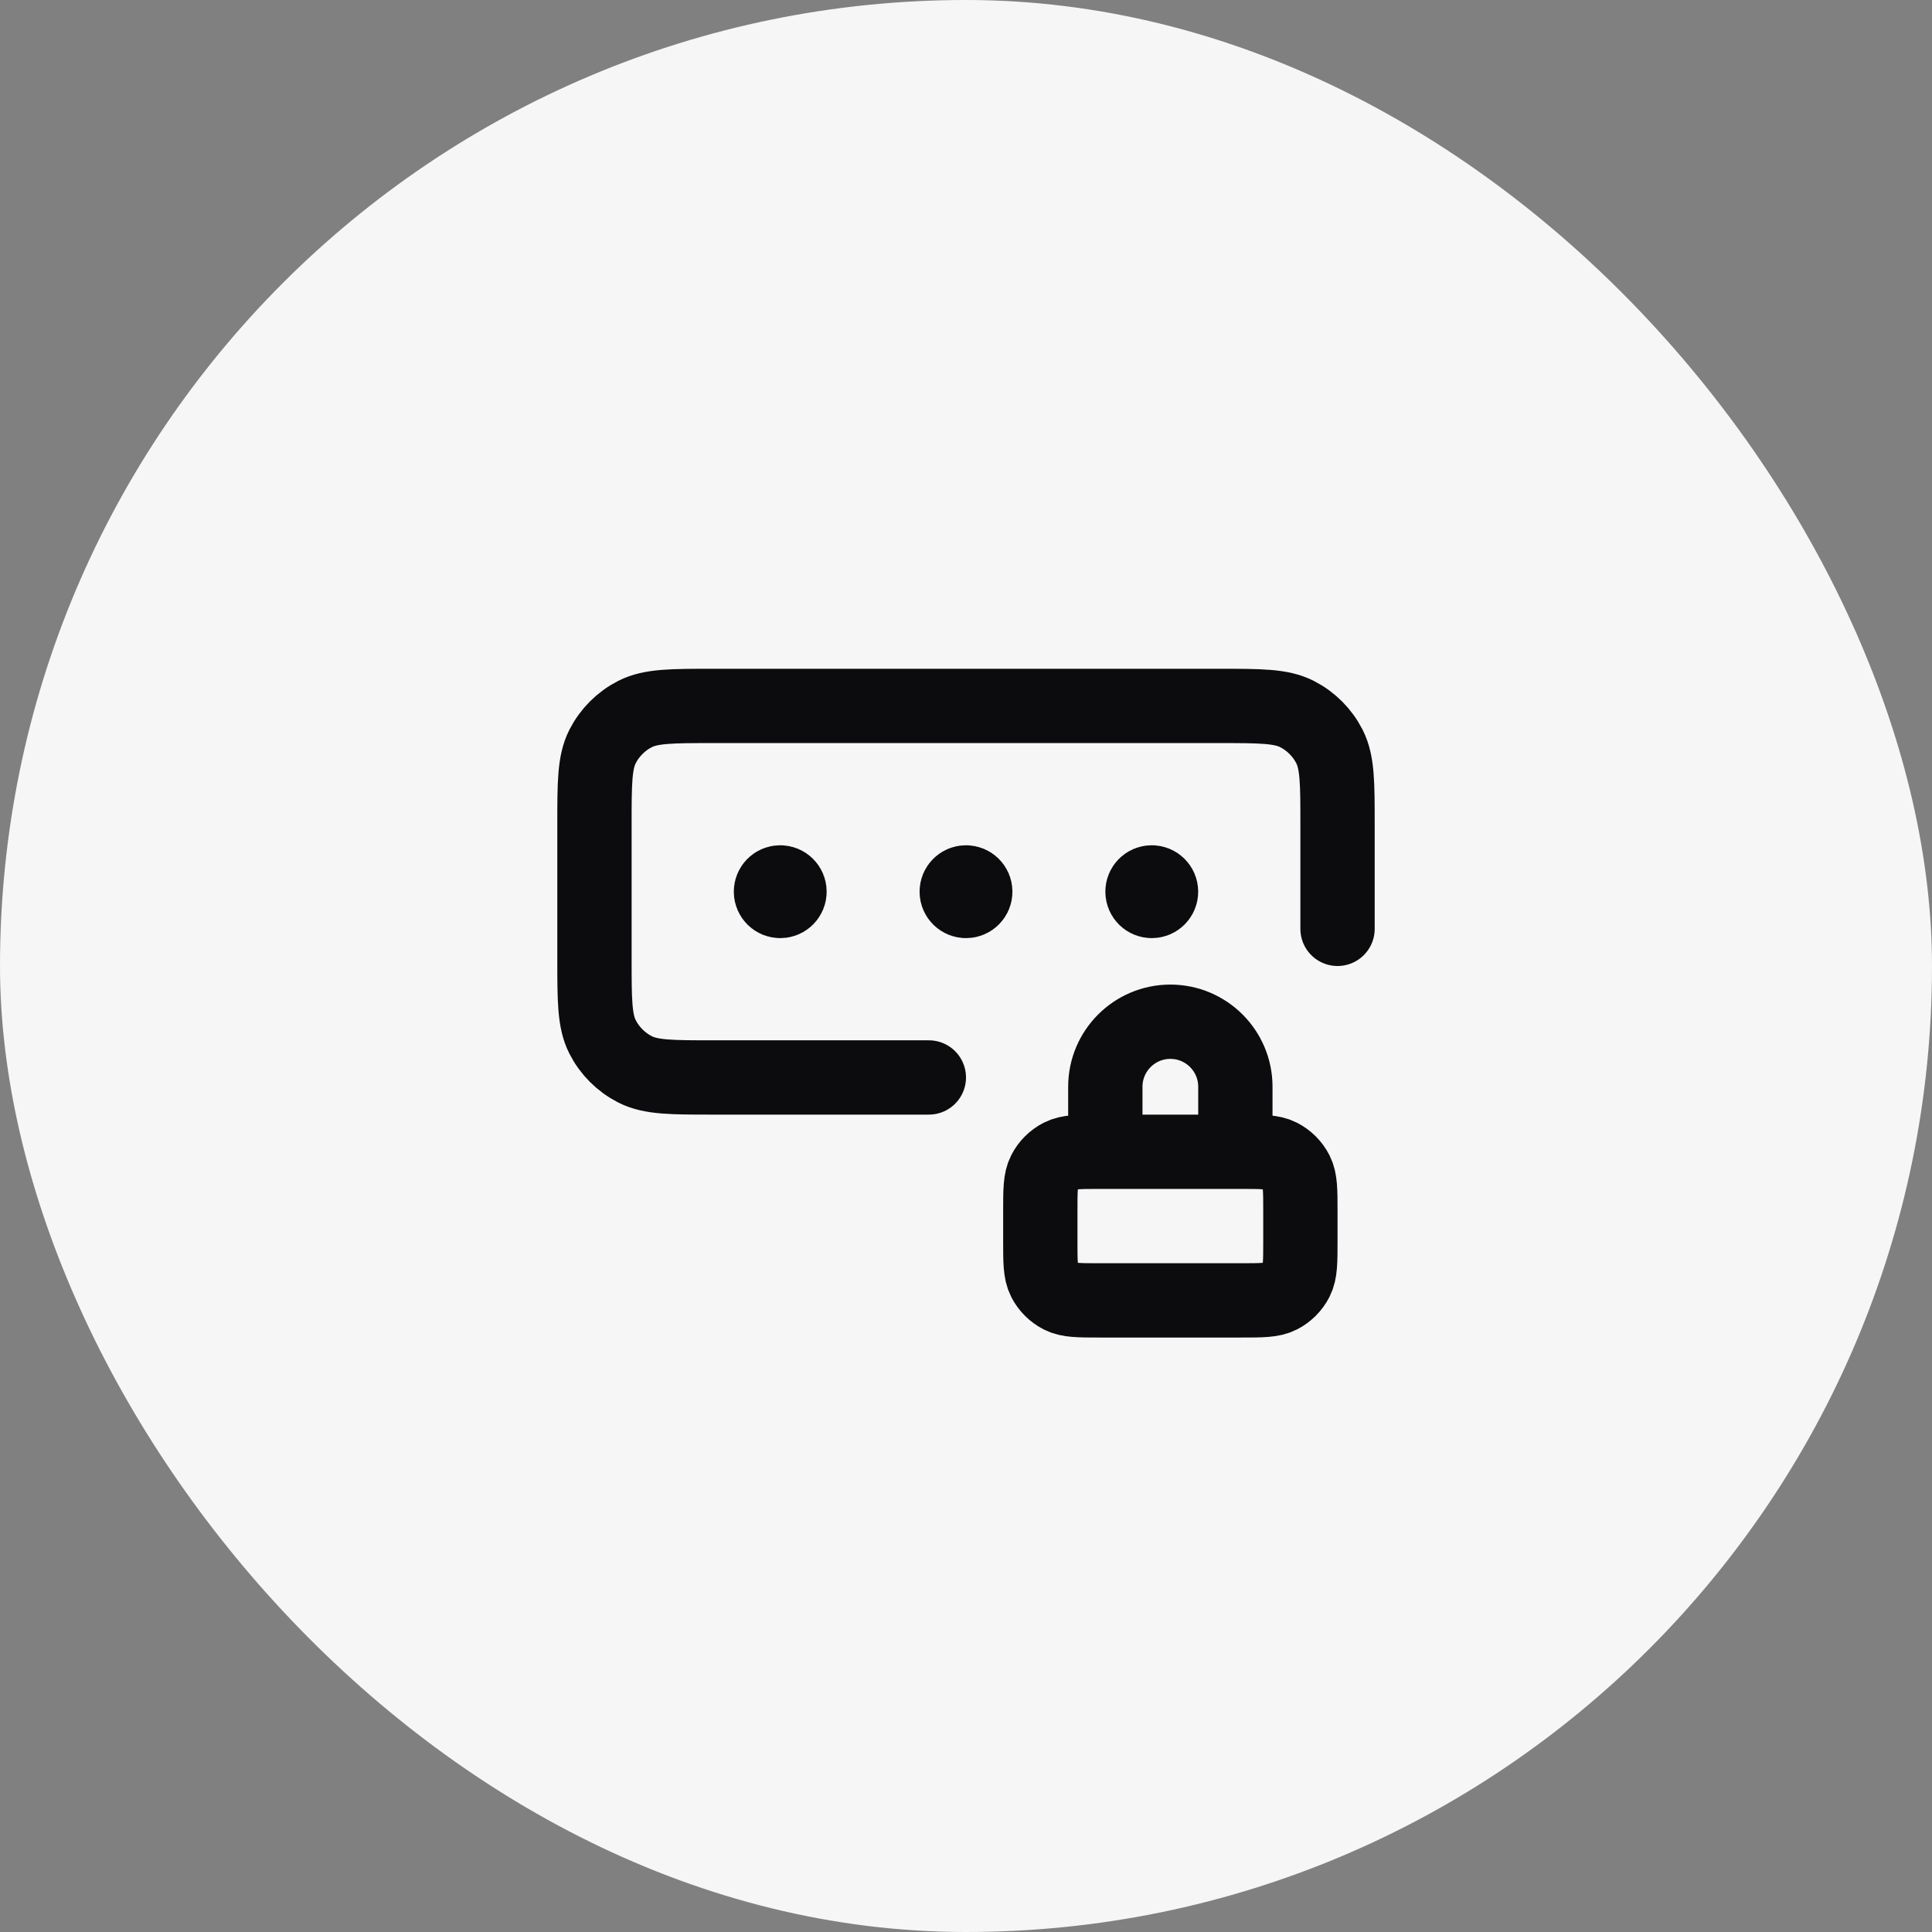
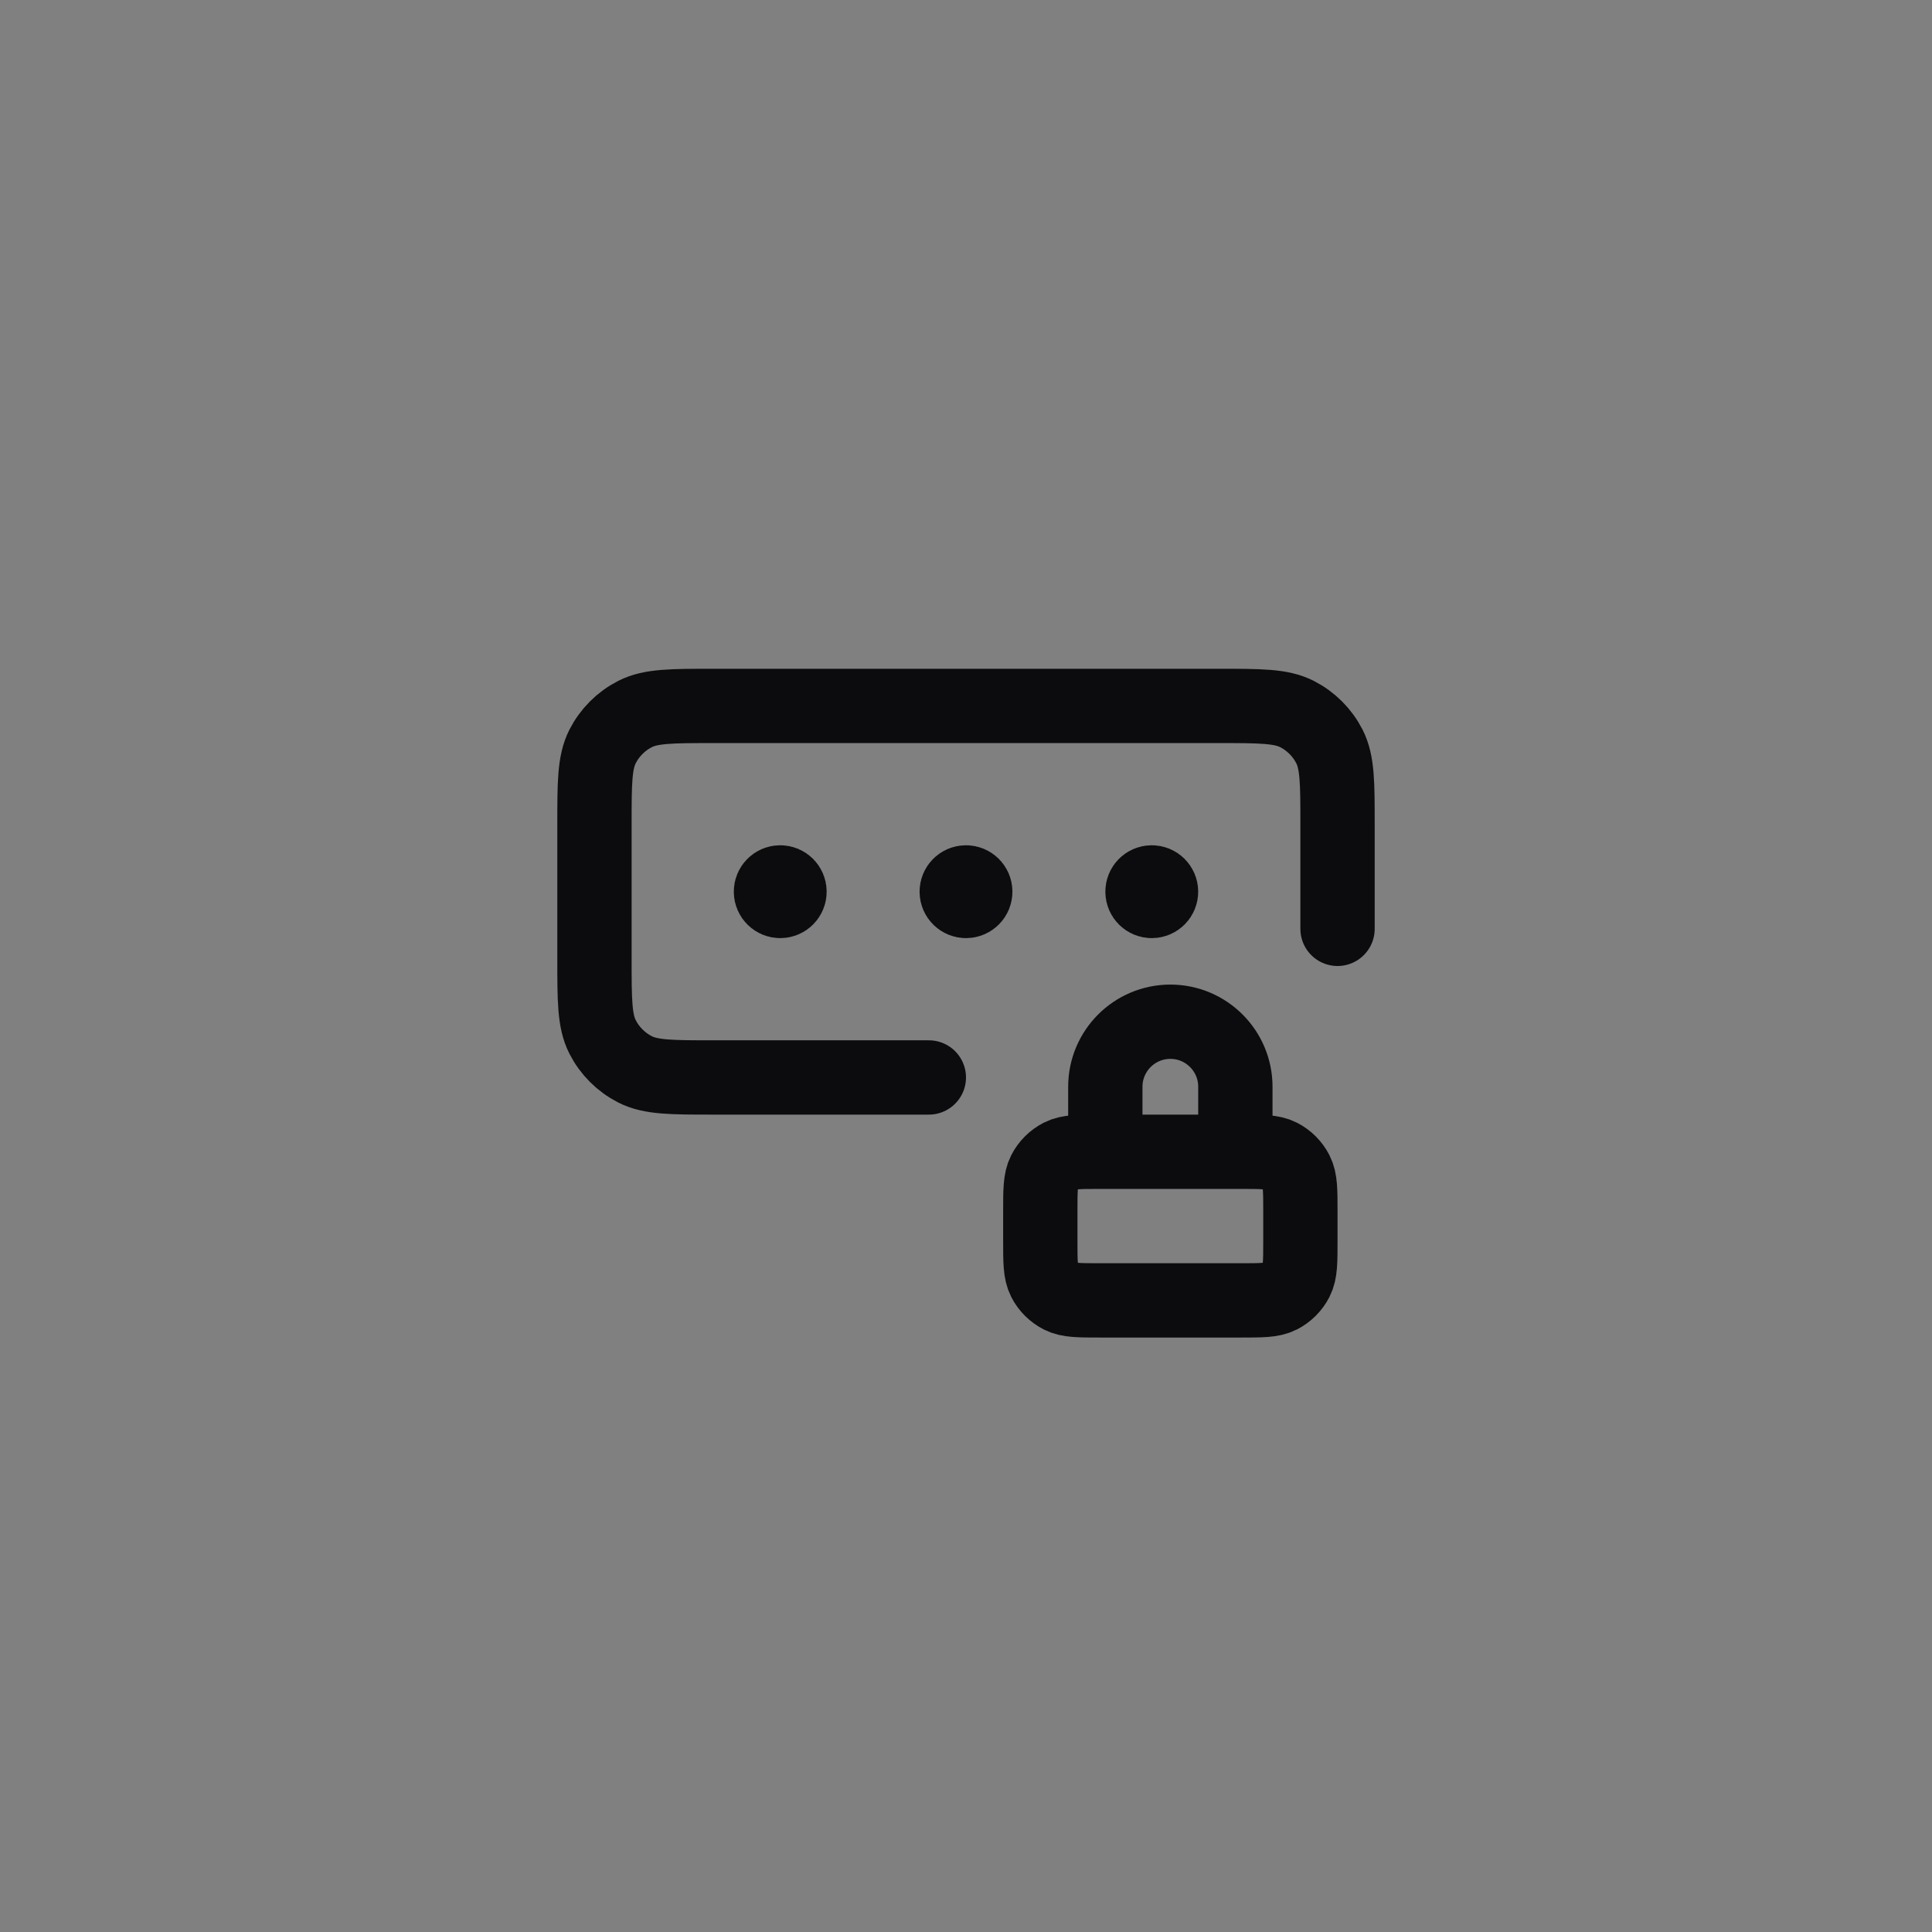
<svg xmlns="http://www.w3.org/2000/svg" width="52" height="52" viewBox="0 0 52 52" fill="none">
  <rect x="0" y="0" width="52" height="52" fill="#808080" stroke="none" />
-   <rect width="52" height="52" rx="26" fill="#F6F6F6" />
  <path d="M36 25V22.2C36 21.08 36 20.52 35.782 20.092C35.59 19.716 35.284 19.41 34.908 19.218C34.48 19 33.92 19 32.8 19H19.2C18.08 19 17.52 19 17.092 19.218C16.716 19.41 16.41 19.716 16.218 20.092C16 20.52 16 21.08 16 22.2V25.8C16 26.92 16 27.48 16.218 27.908C16.41 28.284 16.716 28.59 17.092 28.782C17.52 29 18.08 29 19.2 29H25M26 24H26.005M31 24H31.005M21 24H21.005M33.25 31V29.25C33.25 28.284 32.467 27.5 31.5 27.5C30.534 27.5 29.75 28.284 29.75 29.25V31M26.25 24C26.25 24.138 26.138 24.25 26 24.25C25.862 24.25 25.75 24.138 25.75 24C25.75 23.862 25.862 23.75 26 23.75C26.138 23.75 26.25 23.862 26.25 24ZM31.25 24C31.25 24.138 31.138 24.25 31 24.25C30.862 24.25 30.75 24.138 30.75 24C30.75 23.862 30.862 23.75 31 23.75C31.138 23.75 31.25 23.862 31.25 24ZM21.25 24C21.25 24.138 21.138 24.25 21 24.25C20.862 24.25 20.75 24.138 20.75 24C20.75 23.862 20.862 23.75 21 23.75C21.138 23.75 21.25 23.862 21.25 24ZM29.6 35H33.4C33.96 35 34.24 35 34.454 34.891C34.642 34.795 34.795 34.642 34.891 34.454C35 34.24 35 33.96 35 33.4V32.6C35 32.04 35 31.76 34.891 31.546C34.795 31.358 34.642 31.205 34.454 31.109C34.24 31 33.96 31 33.4 31H29.6C29.04 31 28.76 31 28.546 31.109C28.358 31.205 28.205 31.358 28.109 31.546C28 31.76 28 32.04 28 32.6V33.4C28 33.96 28 34.24 28.109 34.454C28.205 34.642 28.358 34.795 28.546 34.891C28.76 35 29.04 35 29.6 35Z" stroke="#0C0B0E" stroke-width="2" stroke-linecap="round" stroke-linejoin="round" />
</svg>